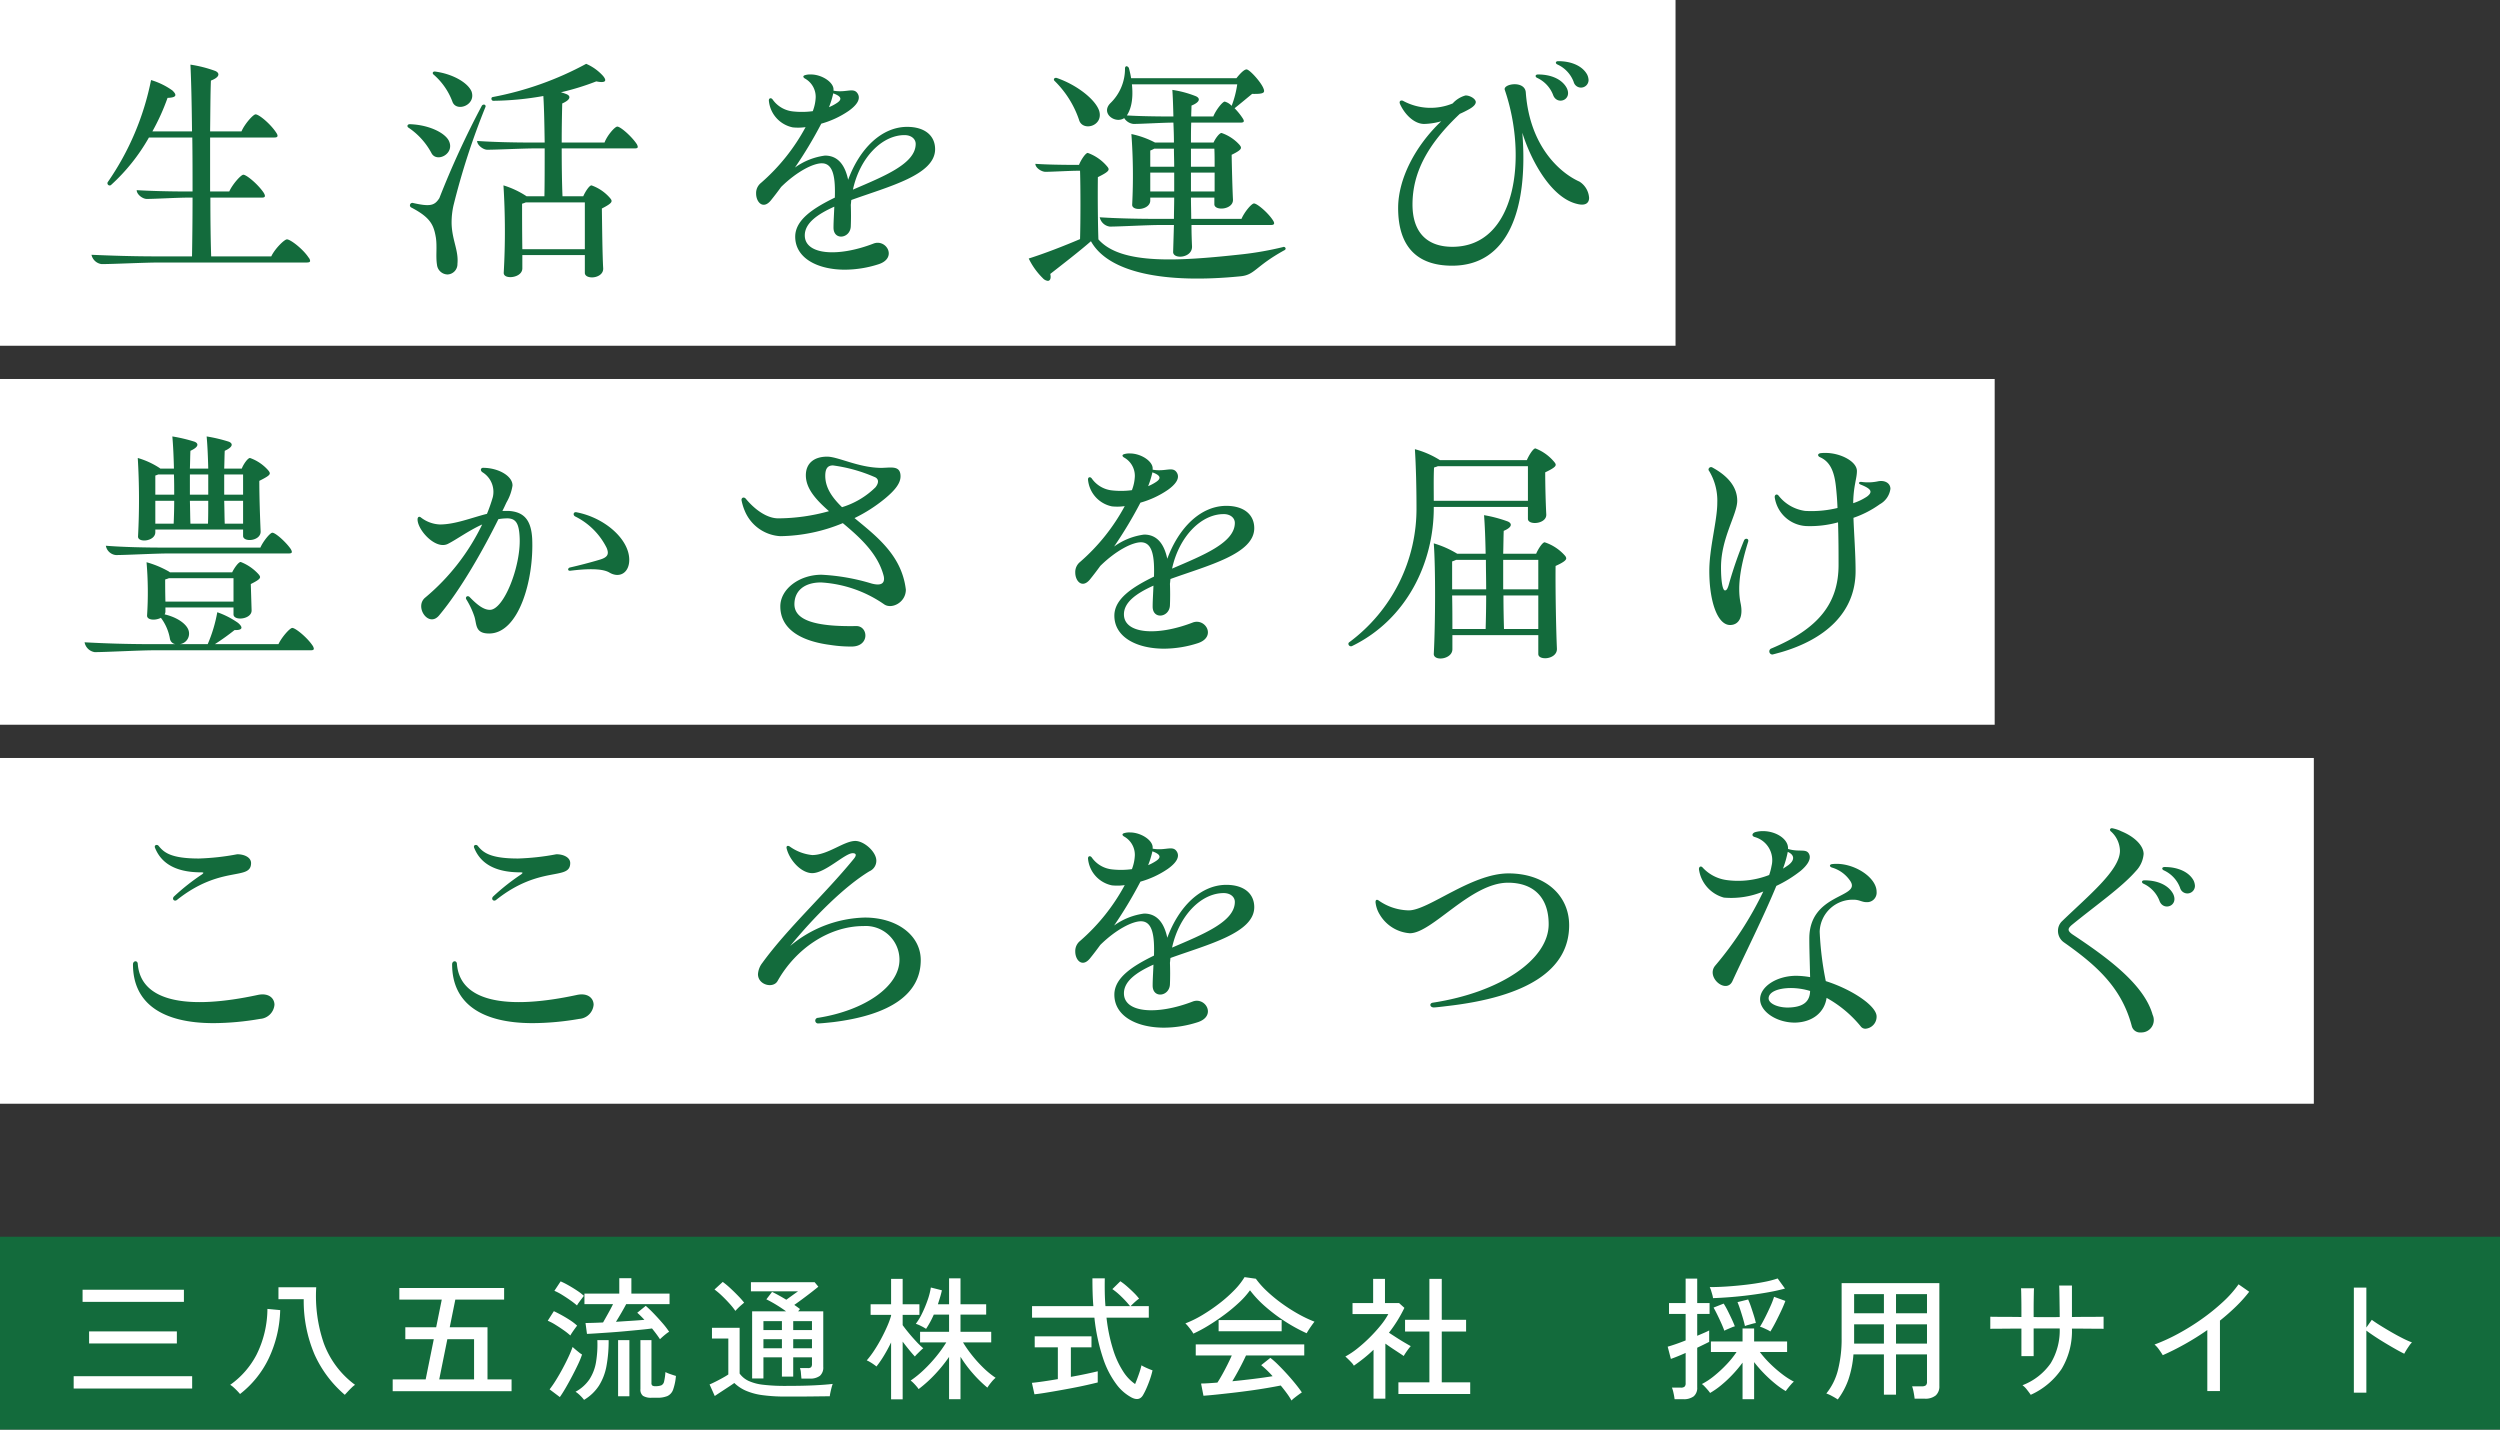
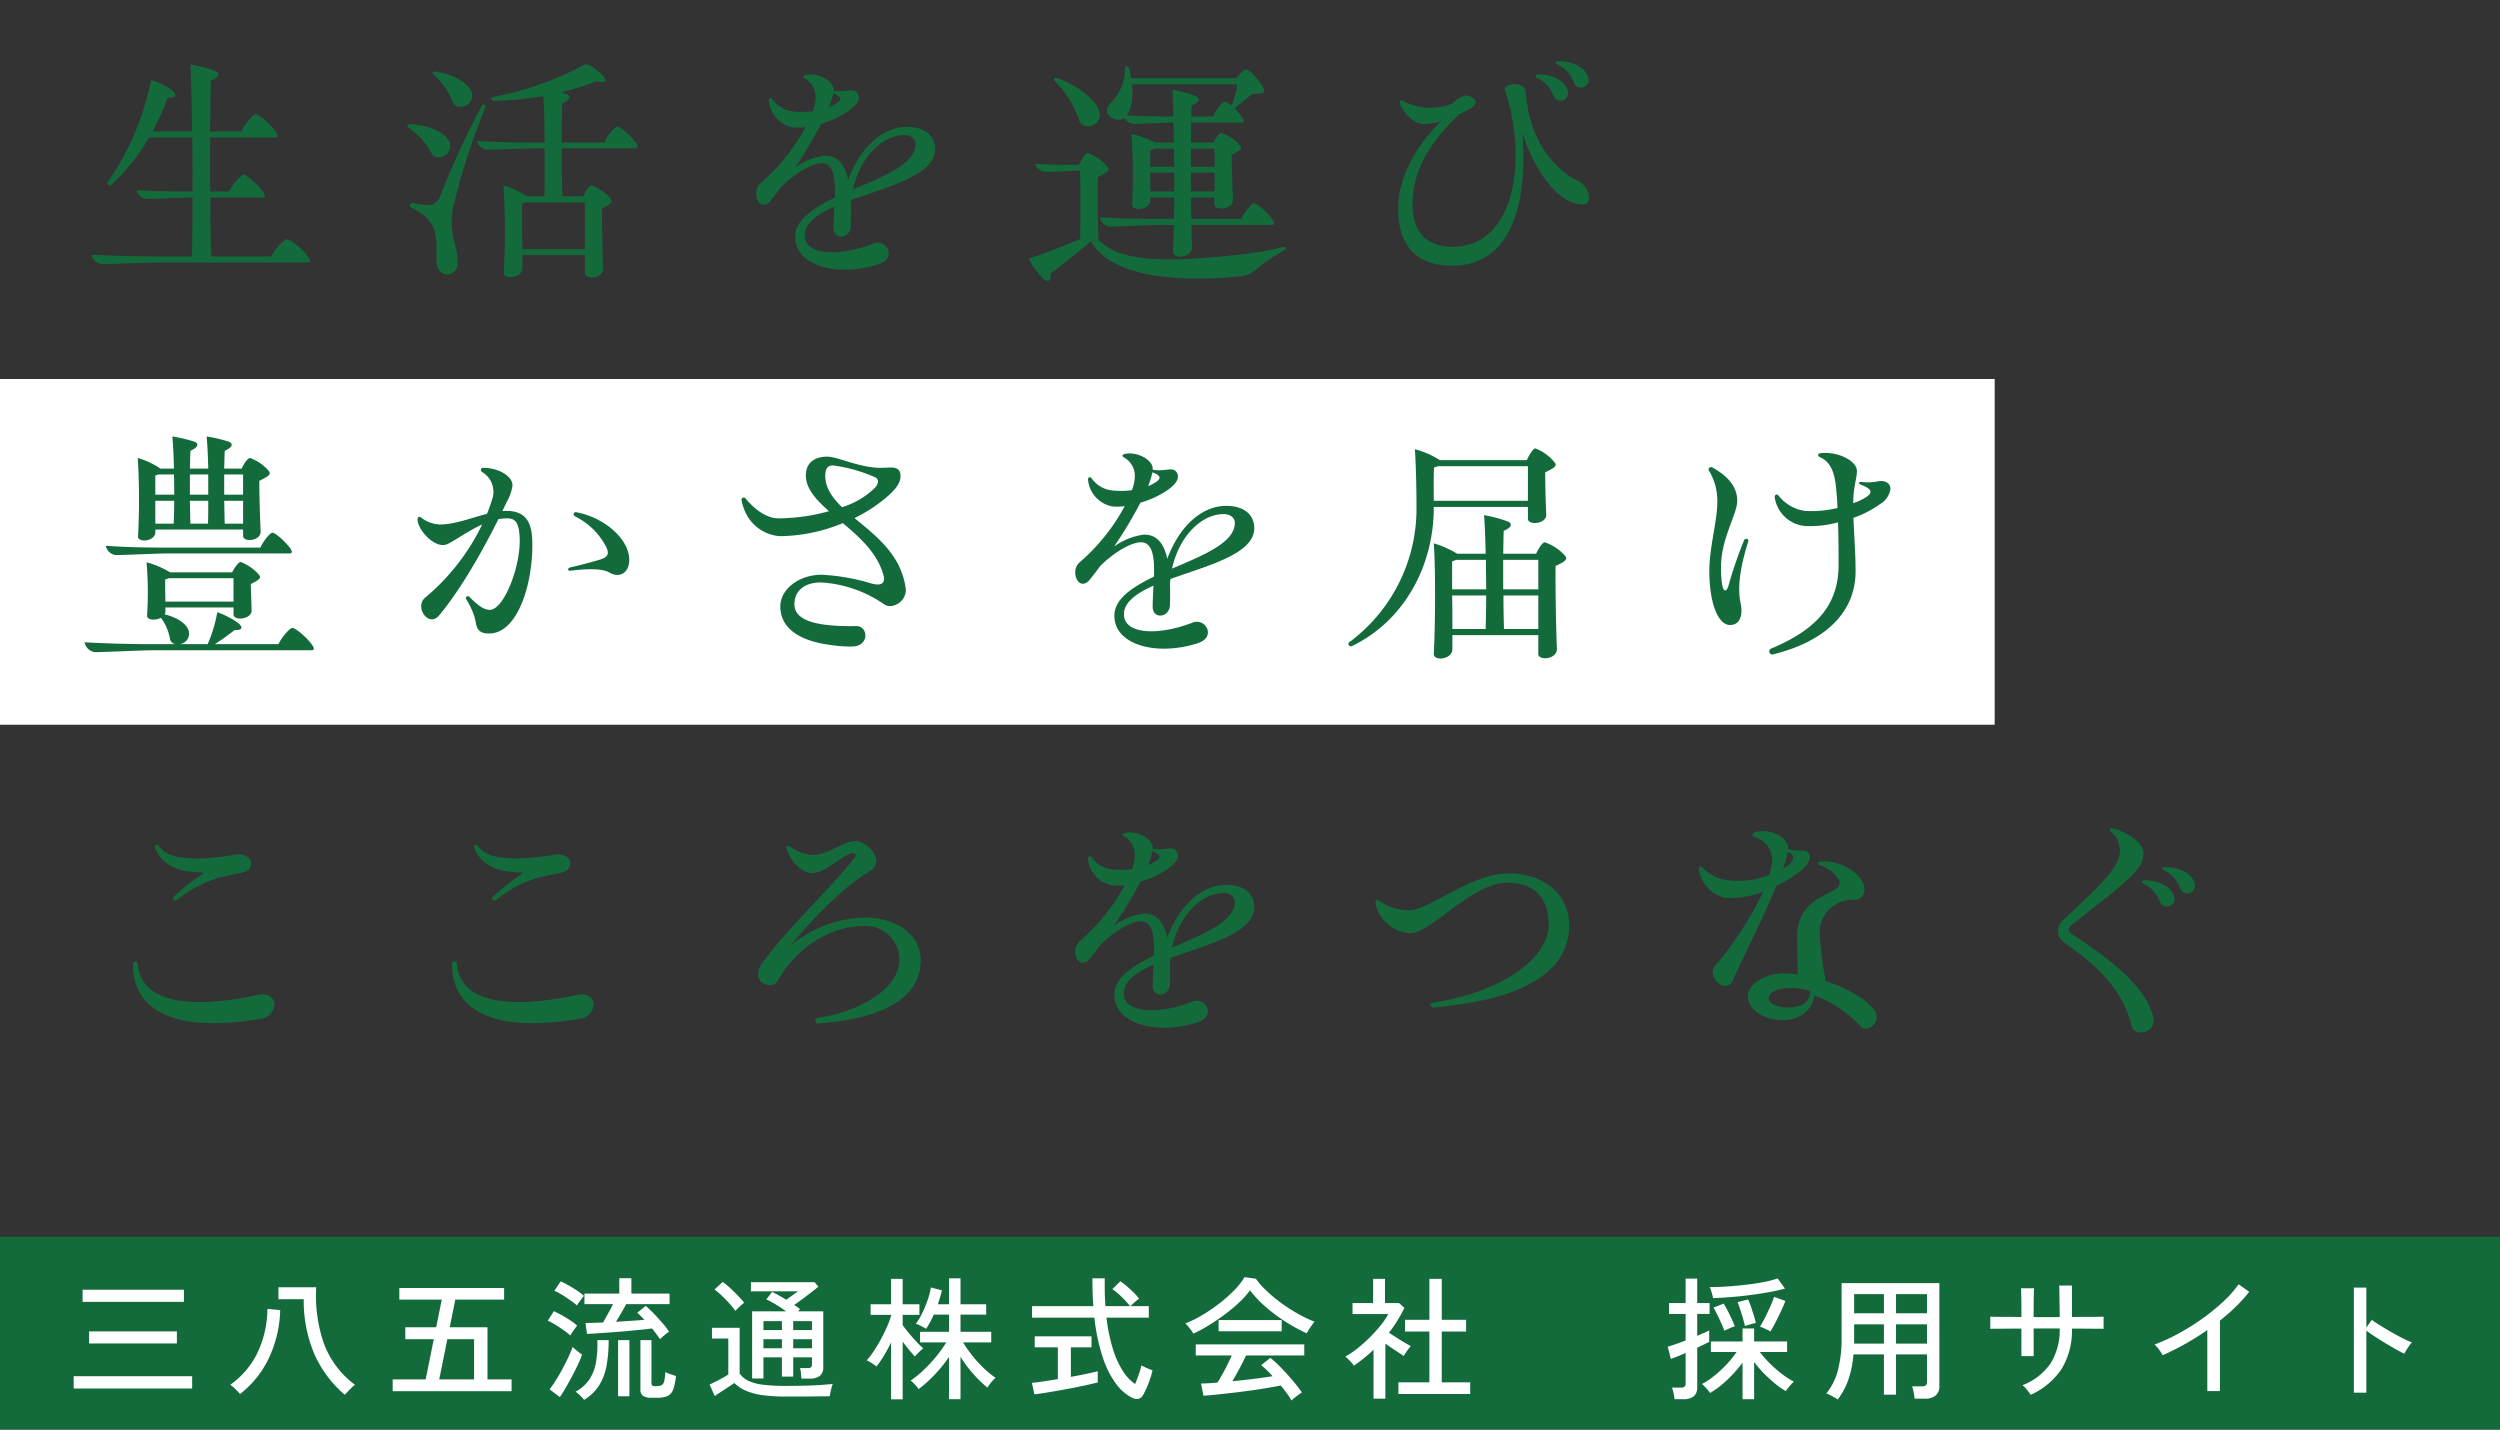
<svg xmlns="http://www.w3.org/2000/svg" width="376" height="215" viewBox="0 0 376 215">
  <rect x="0" y="0" width="376" height="215" fill="#333333" stroke="none" />
  <g transform="translate(-240 -385)">
    <rect width="300" height="52" transform="translate(240 442)" fill="#fff" />
    <path d="M10.76-17.32c-.04,1,2.6.76,2.6-.64v-.4h13.2v.96c0,1,2.68.8,2.64-.68-.08-1.72-.2-5.08-.2-7.6,1.76-.88,1.76-1.04,1.36-1.56a6.554,6.554,0,0,0-2.76-1.88c-.32,0-.96.88-1.24,1.6H23.72c.04-1,.04-1.92.08-2.68,1.24-.56,1.28-1.08.64-1.36a23.208,23.208,0,0,0-3.36-.8c.12,1.32.2,3.04.24,4.84H18.56c.04-1,.04-1.92.08-2.68,1.24-.56,1.28-1.08.64-1.36a23.208,23.208,0,0,0-3.36-.8c.12,1.32.2,3.04.24,4.84H14.12l-.16-.12a12.172,12.172,0,0,0-3.24-1.48A105.132,105.132,0,0,1,10.76-17.32Zm2.6-9.16c.16-.04.32-.12.44-.16h2.36c.04,1,.04,2.04.04,3.04H13.36Zm5.2,2.88v-3.04h2.76v3.04Zm5.16,0v-3.04h2.84v3.04Zm-7.52.92c0,1.28-.04,2.48-.08,3.44H13.36v-3.44Zm5.12,0c0,1.28,0,2.48-.04,3.44H18.64c-.04-.96-.04-2.16-.08-3.44Zm2.48,3.44c-.04-.96-.04-2.16-.08-3.44h2.84v3.44ZM7.44-14.52c1.56,0,5.96-.24,7.96-.24H33.44c.52,0,.56-.2.28-.68-.72-1.04-2.28-2.44-2.76-2.44-.32,0-1.36,1.24-1.8,2.24H15.12c-3.44,0-6.68-.08-9.2-.28A1.7,1.7,0,0,0,7.44-14.52ZM37-.92c-.8-1.2-2.56-2.64-3.04-2.64-.36,0-1.6,1.4-2.08,2.44H22.32a36.308,36.308,0,0,0,2.96-2.12c1.16.04,1.36-.36.52-1.08a12.629,12.629,0,0,0-3.12-1.6,21.691,21.691,0,0,1-1.44,4.8h-4.2A1.594,1.594,0,0,0,18.4-3.04c-.2-1-1.6-2.08-3.64-2.56a.853.853,0,0,0,.12-.48v-.56H25.12V-5.6c0,1.04,2.8.76,2.72-.64l-.12-3.92c1.6-.8,1.56-1,1.16-1.48a7.077,7.077,0,0,0-2.68-1.84c-.32,0-.96.88-1.28,1.56H15.56l-.16-.12a14.645,14.645,0,0,0-3.36-1.4,53.307,53.307,0,0,1,.08,8c-.04.72,1.24.8,2.08.36a7.254,7.254,0,0,1,1.36,3.16.977.977,0,0,0,.84.8H12.92C9-1.12,5.56-1.24,2.72-1.4A1.826,1.826,0,0,0,4.24.08C5.96.08,11-.2,13.36-.2h23.4c.32,0,.44-.08.44-.24A1.109,1.109,0,0,0,37-.92ZM14.88-7.52c-.04-1.28-.04-2.8-.04-3.32.2-.08.4-.12.56-.2h9.72v3.52ZM65.56-21.16c.24-.44.44-.92.64-1.32a7.13,7.13,0,0,0,.88-2.48c.04-1.44-2.12-2.68-4.44-2.68-.28,0-.48.32-.12.64a3.458,3.458,0,0,1,1.6,3.76,23.731,23.731,0,0,1-.88,2.52c-2.36.6-4.8,1.6-7.08,1.6a4.976,4.976,0,0,1-2.84-1.04c-.28-.24-.52-.08-.52.28,0,1.6,2.72,4.6,4.56,3.68,1.28-.64,3.12-2,5.16-2.92A32.881,32.881,0,0,1,54-8.16c-1.76,1.36.44,4.64,2.04,2.72,3.32-3.96,6.72-10.04,8.92-14.48a8.272,8.272,0,0,1,1.4-.12c1.28.04,1.72.84,1.8,3,.16,4.28-2.4,10.76-4.48,10.76-.96,0-1.92-.76-3.08-1.96-.32-.24-.64.04-.48.36a12.147,12.147,0,0,1,1.24,2.64c.36,1.16.08,2.52,2.2,2.52,4.48,0,6.76-8.08,6.48-14.28-.16-2.8-1.24-4.04-3.6-4.16Zm11.12.2c-.44-.08-.56.44-.16.64a10.484,10.484,0,0,1,4.72,4.72c.4.96.16,1.44-1.12,1.8-1.32.4-3.2.88-4.44,1.16-.32.12-.32.52.08.48,2.28-.28,4.68-.4,5.84.24,1.56.96,3.04.08,3.04-1.88C84.64-16.92,80.92-20.16,76.68-20.96ZM126.24-9.32a11.055,11.055,0,0,0-1.12-3.72c-1.52-3-4.24-5.08-6.6-7.04A23.012,23.012,0,0,0,123.08-23c1.6-1.32,2.36-2.36,2.36-3.36,0-1.84-1.72-1.2-3.24-1.28-3.28-.12-6.2-1.68-7.8-1.68-1.96,0-3.2,1-3.2,2.8,0,2,1.52,3.68,3.48,5.4a28.655,28.655,0,0,1-7.64,1.08c-1.52,0-3.32-1.08-4.88-2.96-.24-.28-.64-.2-.64.2a7.813,7.813,0,0,0,.48,1.6,6.173,6.173,0,0,0,5.36,3.84,25.305,25.305,0,0,0,9.4-1.96c2.64,2.2,5.32,4.64,6.16,8,.2,1.04-.36,1.48-1.84,1.08a31.277,31.277,0,0,0-7.52-1.32c-3.36,0-6.2,2.16-6.2,4.76,0,3.12,2.6,5.16,7.52,5.8a20.021,20.021,0,0,0,3.2.24c2.76,0,2.52-3.08.72-3.08-6.28.12-9.32-.92-9.32-3.28,0-2.04,1.52-3.28,4-3.28a18.524,18.524,0,0,1,9.48,3.28C124.08-6.32,126.24-7.36,126.24-9.32ZM114.12-26.44c0-1.08.36-1.56,1.16-1.56a23.4,23.4,0,0,1,6.2,1.72c.68.24.76.84.2,1.56a12.219,12.219,0,0,1-5.04,3C115.16-23.16,114.12-24.64,114.12-26.44Zm64.52,7.88c0-2.08-1.6-3.36-4.2-3.36-3.8,0-7.12,3.2-8.88,7.96-.44-2.08-1.44-3.64-3.48-3.64a9.9,9.9,0,0,0-4.52,1.8,63.922,63.922,0,0,0,3.96-6.6,13.925,13.925,0,0,0,4.12-1.92c1.24-.88,1.8-1.76,1.4-2.52-.6-1.12-1.68-.16-3.68-.52v-.2c0-1.08-1.76-2.24-3.4-2.24a2.591,2.591,0,0,0-.8.08c-.36.08-.48.28-.12.52a3.152,3.152,0,0,1,1.64,2.84,6.471,6.471,0,0,1-.44,2.08,12.243,12.243,0,0,1-2.96.04,4.265,4.265,0,0,1-3.08-1.8c-.24-.32-.6-.2-.56.2a4.516,4.516,0,0,0,3.6,4,7.891,7.891,0,0,0,1.92-.04,29.777,29.777,0,0,1-6.72,8.4,1.949,1.949,0,0,0-.72,1.6c0,1.28,1.04,2.44,2.2,1.04q.78-.96,1.56-2.04c2.4-2.36,4.84-3.56,6.12-3.56,1.84,0,2.04,2.44,1.96,5.16-3.28,1.6-5.96,3.36-5.96,5.88,0,3.2,3.32,4.96,7.48,4.96a16.719,16.719,0,0,0,5.12-.84c2.8-.96,1.08-3.84-.84-3.08-5.4,2.08-10.32,1.68-10.32-1.24,0-1.84,1.88-3.16,4.44-4.32-.04,1.12-.12,2.2-.12,3.16,0,2,2.56,1.64,2.6-.24.04-1.04.04-2.12,0-3.2.04-.24.04-.48.08-.72C171.68-12.96,178.64-14.68,178.64-18.56Zm-15.32-8.4c1.32.48,1.36.96.44,1.52a6.826,6.826,0,0,1-1.08.56A12.987,12.987,0,0,0,163.32-26.96Zm10.72,6.28c1.04,0,1.68.6,1.68,1.32,0,3-4.8,4.88-9.44,6.88C167.32-17.28,170.64-20.68,174.04-20.68Zm45.76.72c0,1,2.84.8,2.76-.68s-.16-4.24-.16-6.32c1.76-.84,1.76-1.08,1.36-1.56a6.891,6.891,0,0,0-2.84-2.04c-.32,0-.96,1-1.28,1.76H206.56a13.642,13.642,0,0,0-3.76-1.64c.16,2.48.24,5.88.24,8.64A24.982,24.982,0,0,1,192.92-1.4a.285.285,0,0,0-.12.24.385.385,0,0,0,.56.32c8.2-4,12.32-12.52,12.28-20.92H219.8Zm-14.16-2.72c0-1.48-.04-3.56.04-5,.2-.08.4-.12.56-.2H219.8v5.2Zm19.72,8.24a6.984,6.984,0,0,0-3.04-2c-.32,0-.96.96-1.28,1.72h-4.96c.04-1.28.04-2.48.08-3.44,1.24-.52,1.32-1.08.64-1.4a20.094,20.094,0,0,0-3.6-.96c.12,1.48.2,3.56.24,5.8h-4.28a14.755,14.755,0,0,0-3.52-1.56c.28,3.76.24,12.16,0,16.64,0,.44.44.68,1,.68.8,0,1.8-.48,1.8-1.4V-2.48h12.92V.36c0,.44.48.64,1.04.64.8,0,1.8-.48,1.76-1.44-.12-2.72-.24-8.56-.2-12.44,1.24-.56,1.6-.88,1.6-1.16A.746.746,0,0,0,225.36-14.44Zm-16.96.88a4.656,4.656,0,0,0,.6-.24h4.48c0,1.48.04,2.96.04,4.44H208.4Zm7.68,4.2V-13.8h5.28v4.44Zm-2.56.92c0,1.88-.04,3.64-.08,5.04h-5c0-1.56,0-3.36-.04-5.04ZM216.2-3.4c-.04-1.36-.08-3.16-.08-5.04h5.24V-3.4Zm56.2-22.2a7.151,7.151,0,0,1-2.44.08c-.4-.04-.52.24-.12.4,1,.4,1.48.72,1.48,1.08,0,.24-.2.48-.52.72a8.408,8.408,0,0,1-2.08,1c.04-2.64.56-3.68.56-4.84,0-1.44-2.48-2.72-4.72-2.72a4.841,4.841,0,0,0-.76.04c-.48.08-.44.44-.08.6,1.56.68,2.16,2.2,2.4,4.4q.18,1.62.24,3.24a16.582,16.582,0,0,1-4.88.44,6.116,6.116,0,0,1-4-2.32c-.24-.28-.6-.12-.56.28a5.051,5.051,0,0,0,4.72,4.32,15.847,15.847,0,0,0,4.8-.56c.08,2.48.08,4.72.08,6.4,0,5.8-3.04,9.6-10.08,12.56a.47.47,0,0,0,.12.92c.08,0,.92-.24,1.36-.36,6.4-1.88,11.16-5.8,11.16-12.2,0-2.6-.24-5.64-.32-8a15.243,15.243,0,0,0,3.96-2.04,3.118,3.118,0,0,0,1.6-2.32C274.32-25.32,273.48-25.84,272.4-25.6Zm-20.08,8.84a60.9,60.9,0,0,0-2.24,6.44c-.2.76-.36,1.12-.64,1.12-.36,0-.6-1.36-.6-3.48,0-4.4,2.44-7.96,2.44-10,0-1.96-1.24-3.64-3.72-5a.384.384,0,0,0-.6.28.432.432,0,0,0,.12.28,8.626,8.626,0,0,1,1.2,4.72c0,2.72-1.2,6.76-1.2,10.28,0,4.6,1.24,8.12,3.12,8.12,1.32,0,2-1.2,1.6-3.2-.6-2.8.12-6.08,1.12-9.32C253.08-17,252.52-17.12,252.32-16.76Z" transform="translate(250 483)" fill="#136b3c" />
-     <rect width="252" height="52" transform="translate(240 385)" fill="#fff" />
    <path d="M36.4-2.28C35.56-3.56,33.68-5,33.16-5c-.4,0-1.84,1.44-2.36,2.56H21.76c-.08-2.32-.12-5.48-.12-8.84H29.4c.52,0,.56-.24.24-.76-.84-1.24-2.56-2.68-3.04-2.68-.36,0-1.64,1.44-2.12,2.52H21.6v-8.12h9.68c.52,0,.6-.24.24-.76-.84-1.28-2.56-2.72-3.08-2.72-.36,0-1.64,1.44-2.12,2.56H21.6c.04-2.92.04-5.6.12-7.64,1.36-.52,1.36-1.12.68-1.44a18.967,18.967,0,0,0-3.76-.96c.12,2.4.2,6.04.24,10.04H12.92a32.781,32.781,0,0,0,2.28-5.04c1.32-.04,1.48-.4.72-1.12a10.847,10.847,0,0,0-3.2-1.56A40.971,40.971,0,0,1,6.2-13.6a.336.336,0,0,0,.48.44,28.727,28.727,0,0,0,5.72-7.16h6.52c.04,2.64.04,5.44.04,8.12h-.72c-2.8,0-5.68-.08-7.68-.2,0,.64.88,1.32,1.52,1.32,1.2,0,4.64-.2,6.2-.2h.68c0,3.32-.04,6.44-.08,8.84h-5.2c-3.8,0-7.16-.12-9.92-.24a1.787,1.787,0,0,0,1.52,1.4c1.72,0,6.56-.24,8.76-.24H36.16q.48,0,.48-.24A.86.86,0,0,0,36.4-2.28ZM85.72-19.4c-.76-1.12-2.4-2.56-2.88-2.56-.36,0-1.52,1.32-1.92,2.4H74.48c0-2.2.04-4.36.08-5.88,1.28-.56,1.32-1.12.64-1.4a6.83,6.83,0,0,0-.84-.28,38.469,38.469,0,0,0,5.32-1.64c1.36.28,1.68-.04,1-.84a7.289,7.289,0,0,0-2.52-1.8,48.155,48.155,0,0,1-14.08,5c-.28.08-.2.56.12.56a45.06,45.06,0,0,0,7.52-.72c.12,1.92.16,4.44.2,7H70.28c-3.16,0-6.2-.08-8.52-.24,0,.64.92,1.32,1.52,1.32,1.44,0,5.4-.2,7.2-.2h1.44c0,2.72,0,5.36-.04,7.2H69.2a13.451,13.451,0,0,0-3.48-1.64A110.763,110.763,0,0,1,65.76.04c0,.44.44.64,1,.64.8,0,1.8-.44,1.8-1.32v-2h9.4V.04c0,.44.48.68,1.08.68.76,0,1.72-.44,1.68-1.36-.12-2.04-.16-6.2-.2-9,1.64-.84,1.64-1.08,1.24-1.56a6.565,6.565,0,0,0-2.8-1.92c-.32,0-.92.92-1.24,1.64H74.6c-.08-1.84-.12-4.52-.12-7.2h11c.32,0,.44-.08.44-.24A1.109,1.109,0,0,0,85.72-19.4ZM55.24-29.76a10,10,0,0,1,2.8,4.04c.56,1.64,3.6.56,2.88-1.52-.56-1.32-2.8-2.64-5.48-3C55.08-30.28,54.96-29.96,55.24-29.76ZM58.2-10.08A108.881,108.881,0,0,1,63-24.88c.16-.32-.24-.56-.52-.24a132.4,132.4,0,0,0-6.4,13.92c-.72,1.12-1.36,1.32-4,.72a.366.366,0,0,0-.24.68c2.92,1.52,3.4,2.64,3.72,4.56.2,1.4-.04,2.76.16,4.04A1.632,1.632,0,0,0,57.32.28a1.557,1.557,0,0,0,1.48-1.6c.2-2.04-.84-3.6-.88-6.16A11.748,11.748,0,0,1,58.2-10.08ZM54.88-18c.76,1.56,3.64.12,2.6-1.88-.68-1.24-3.12-2.36-5.84-2.44-.24,0-.36.12-.36.28a.289.289,0,0,0,.16.24A10.674,10.674,0,0,1,54.88-18ZM68.56-3.52c-.04-2.56-.04-5.76-.04-6.84a4.346,4.346,0,0,0,.56-.2h8.88v7.04Zm62.08-15.04c0-2.08-1.6-3.36-4.2-3.36-3.8,0-7.12,3.2-8.88,7.96-.44-2.08-1.44-3.64-3.48-3.64a9.9,9.9,0,0,0-4.52,1.8,63.922,63.922,0,0,0,3.96-6.6,13.924,13.924,0,0,0,4.12-1.92c1.24-.88,1.8-1.76,1.4-2.52-.6-1.12-1.68-.16-3.68-.52v-.2c0-1.08-1.76-2.24-3.4-2.24a2.591,2.591,0,0,0-.8.08c-.36.08-.48.28-.12.52a3.152,3.152,0,0,1,1.64,2.84,6.471,6.471,0,0,1-.44,2.08,12.243,12.243,0,0,1-2.96.04,4.265,4.265,0,0,1-3.08-1.8c-.24-.32-.6-.2-.56.2a4.516,4.516,0,0,0,3.6,4,7.891,7.891,0,0,0,1.92-.04,29.777,29.777,0,0,1-6.72,8.4,1.949,1.949,0,0,0-.72,1.6c0,1.28,1.04,2.44,2.2,1.04q.78-.96,1.56-2.04c2.4-2.36,4.84-3.56,6.12-3.56,1.84,0,2.04,2.44,1.96,5.16-3.28,1.6-5.96,3.36-5.96,5.88,0,3.2,3.32,4.96,7.48,4.96a16.719,16.719,0,0,0,5.12-.84c2.8-.96,1.08-3.84-.84-3.08-5.4,2.08-10.32,1.68-10.32-1.24,0-1.84,1.88-3.16,4.44-4.32-.04,1.12-.12,2.2-.12,3.16,0,2,2.56,1.64,2.6-.24.04-1.04.04-2.12,0-3.2.04-.24.04-.48.08-.72C123.68-12.96,130.64-14.68,130.64-18.56Zm-15.32-8.4c1.32.48,1.36.96.44,1.52a6.827,6.827,0,0,1-1.08.56A12.987,12.987,0,0,0,115.32-26.96Zm10.72,6.28c1.04,0,1.68.6,1.68,1.32,0,3-4.8,4.88-9.44,6.88C119.32-17.28,122.64-20.68,126.04-20.68Zm33.04-2.56a1.871,1.871,0,0,0,1.4.88c1.2,0,4.48-.2,6-.2.04.96.08,1.96.08,3h-2.84a13.594,13.594,0,0,0-3.56-1.28,84.771,84.771,0,0,1,.12,10.6c-.08,1.08,2.76.84,2.72-.64v-.4h3.6c0,1.08-.04,2.16-.04,3.2h-2.28c-3.32,0-6.44-.08-8.88-.24a1.787,1.787,0,0,0,1.52,1.4c1.48,0,5.68-.24,7.6-.24h2.04l-.12,4.04c-.04,1.16,2.92.96,2.84-.84-.04-.88-.08-1.96-.08-3.2h11.96c.52,0,.6-.24.28-.72-.72-1.12-2.36-2.52-2.84-2.52-.36,0-1.44,1.28-1.88,2.32h-7.56c0-1-.04-2.08-.04-3.2h3.52v1c0,1.04,2.84.84,2.8-.68-.08-1.52-.16-4.52-.2-6.76,1.64-.8,1.56-1.04,1.16-1.52A6.424,6.424,0,0,0,173.72-21c-.32,0-.92.8-1.2,1.44h-3.4c0-1.04,0-2.04.04-3h7.44c.52,0,.6-.2.28-.68a9.286,9.286,0,0,0-1.2-1.48c.76-.6,1.76-1.44,2.64-2.16,1.88.04,1.96-.2,1.68-.88-.4-.96-2.08-2.8-2.52-2.8-.4,0-1.08.76-1.52,1.32H160.12c-.08-.52-.2-1-.32-1.48a.463.463,0,0,0-.36-.32c-.12,0-.24.12-.24.32a7.194,7.194,0,0,1-2.16,5.2C155.44-23.96,157.76-22.32,159.08-23.24ZM148.64-28.8a14.9,14.9,0,0,1,3.64,5.8c.48,1.84,3.72,1,3.04-1.32-.56-1.72-3.36-3.92-6.4-4.96C148.56-29.36,148.36-29.04,148.64-28.8Zm27.44.48a14.843,14.843,0,0,1-.84,3.24,2.209,2.209,0,0,0-1.04-.64c-.32,0-1.32,1.24-1.72,2.24h-3.32c0-.6.04-1.12.04-1.64,1.28-.52,1.36-1.08.68-1.4a15.8,15.8,0,0,0-3.56-.96c.08,1.08.12,2.48.16,4-2.48,0-5.08-.04-7-.16.44-.68,1.04-2,.76-4.68ZM163-18.36a4.3,4.3,0,0,0,.6-.28h2.96c0,.88.04,1.8.04,2.72H163Zm9.64-.28c.04.76.04,1.72.04,2.72h-3.56v-2.72Zm10.32,14.8a48.609,48.609,0,0,1-6.08,1.08C167.36-1.72,158.6-1.12,155.2-5c-.08-2.2-.12-6.4-.08-9.36,1.8-.88,1.8-1.12,1.4-1.6A6.786,6.786,0,0,0,153.6-18c-.32,0-1,1-1.32,1.8h-.12c-2.28,0-4.76-.04-6.44-.16,0,.6.92,1.2,1.52,1.2,1,0,3.68-.16,4.88-.16h.32c.08,2.52.08,7.52,0,10.28C150-4,147.12-2.88,144.72-2.12A10.6,10.6,0,0,0,146.84.84a1.174,1.174,0,0,0,.76.4c.32,0,.52-.36.36-1.04,1.68-1.32,4.24-3.28,6.12-4.92C156.72.04,165.2,1.68,176.52.56c2.24-.2,2.16-1.44,6.64-3.92a.3.3,0,0,0,.2-.24A.28.28,0,0,0,182.96-3.84ZM166.6-15.04v2.84H163v-2.84Zm6.08,0v2.84h-3.56v-2.84Zm51.6-16.24a4.67,4.67,0,0,1,2.4,2.6,1.138,1.138,0,0,0,2.24-.28,2.136,2.136,0,0,0-.2-.8c-.68-1.28-2.32-2.04-4.36-2.04C223.92-31.8,223.88-31.44,224.28-31.28Zm-3.08,2a4.67,4.67,0,0,1,2.4,2.6c.6,1.56,2.92.72,2.04-1.08-.68-1.28-2.28-2.04-4.32-2.04C220.88-29.8,220.84-29.44,221.2-29.28Zm6.36,15.6c-2.88-1.28-7.48-5.24-8.08-13.4-.12-1.88-3.48-1.32-3.16-.4,3.44,10.04,1.76,23.6-7.88,23.6-3.88,0-6-2.24-6-6.36,0-4.8,2.28-9.08,7.12-13.64A16.091,16.091,0,0,0,211-24.6c.56-.32.96-.68.96-1.08-.08-.56-1.04-1-1.56-.96a4.063,4.063,0,0,0-1.92,1.2,8.687,8.687,0,0,1-7.4-.36c-.32-.2-.72-.04-.52.44.76,1.68,2.24,3.04,3.68,3a10.245,10.245,0,0,0,2.52-.4c-3.96,3.76-6.48,8.72-6.48,13.04,0,5.72,2.76,8.68,8.12,8.68,8.36,0,11.48-8.32,10.56-20,1.2,3.92,4.24,9.8,8.28,10.72,1.28.32,1.76-.2,1.76-.92A3.125,3.125,0,0,0,227.56-13.68Z" transform="translate(250 426)" fill="#136b3c" />
-     <rect width="348" height="52" transform="translate(240 499)" fill="#fff" />
-     <path d="M16.6-19.64c6.68-5.32,11.16-2.84,11.16-5.56,0-.84-1-1.32-2.08-1.32a36.783,36.783,0,0,1-5.76.64c-4.24,0-5.28-.92-6.08-1.92a.363.363,0,0,0-.28-.12c-.2,0-.36.16-.24.44.8,2,2.68,3.68,6.92,3.68.44,0,.44.08.12.32a32.757,32.757,0,0,0-4.2,3.32C15.8-19.76,16.24-19.36,16.6-19.64ZM29.12-1.76a2.326,2.326,0,0,0,2.16-2.12c0-.96-.84-1.84-2.52-1.48C18.2-3.08,11.16-4.32,10.72-10.04c-.04-.56-.72-.48-.72.08,0,5.8,4.32,8.84,12.12,8.84A41.7,41.7,0,0,0,29.12-1.76ZM64.6-19.64c6.68-5.32,11.16-2.84,11.16-5.56,0-.84-1-1.32-2.08-1.32a36.783,36.783,0,0,1-5.76.64c-4.24,0-5.28-.92-6.08-1.92a.363.363,0,0,0-.28-.12c-.2,0-.36.16-.24.44.8,2,2.68,3.68,6.92,3.68.44,0,.44.08.12.32a32.756,32.756,0,0,0-4.2,3.32C63.8-19.76,64.24-19.36,64.6-19.64ZM77.12-1.76a2.326,2.326,0,0,0,2.16-2.12c0-.96-.84-1.84-2.52-1.48C66.2-3.08,59.16-4.32,58.72-10.04c-.04-.56-.72-.48-.72.08,0,5.8,4.32,8.84,12.12,8.84A41.7,41.7,0,0,0,77.12-1.76ZM120.08-17a18.094,18.094,0,0,0-11.24,4.28c3.6-4.4,8.16-8.96,11.92-11.24a1.715,1.715,0,0,0,1.04-1.6c0-1.32-1.84-2.96-3.16-2.96-1.72,0-4.12,2.12-6.48,2.12a6.959,6.959,0,0,1-3.32-1.24c-.36-.28-.64-.12-.52.28.44,1.76,2.2,3.68,3.84,3.68,1.96,0,4.92-3,6.08-3,.52,0,.68.28.08.96-4.28,5.24-9.88,10.32-13.68,15.56A3.06,3.06,0,0,0,104-8.48c0,1.64,2.32,2.2,2.96,1,2.76-4.88,7.76-8.24,12.92-8.24a5.07,5.07,0,0,1,5.4,5.08c0,3.96-5.16,7.6-12.24,8.72a.424.424,0,1,0,.08.84c.36,0,1.52-.12,2.24-.2,8.6-1.08,13.12-4.24,13.12-9.32C128.48-14.32,124.92-17,120.08-17Zm58.56-1.56c0-2.08-1.6-3.36-4.2-3.36-3.8,0-7.12,3.2-8.88,7.96-.44-2.08-1.44-3.64-3.48-3.64a9.9,9.9,0,0,0-4.52,1.8,63.922,63.922,0,0,0,3.96-6.6,13.925,13.925,0,0,0,4.12-1.92c1.24-.88,1.8-1.76,1.4-2.52-.6-1.12-1.68-.16-3.68-.52v-.2c0-1.08-1.76-2.24-3.4-2.24a2.591,2.591,0,0,0-.8.08c-.36.08-.48.28-.12.52a3.152,3.152,0,0,1,1.64,2.84,6.471,6.471,0,0,1-.44,2.08,12.243,12.243,0,0,1-2.96.04,4.265,4.265,0,0,1-3.08-1.8c-.24-.32-.6-.2-.56.2a4.516,4.516,0,0,0,3.6,4,7.891,7.891,0,0,0,1.92-.04,29.777,29.777,0,0,1-6.72,8.4,1.949,1.949,0,0,0-.72,1.6c0,1.28,1.04,2.44,2.2,1.04q.78-.96,1.56-2.04c2.4-2.36,4.84-3.56,6.12-3.56,1.84,0,2.04,2.44,1.96,5.16-3.28,1.6-5.96,3.36-5.96,5.88,0,3.2,3.32,4.96,7.48,4.96a16.719,16.719,0,0,0,5.12-.84c2.8-.96,1.08-3.84-.84-3.08-5.4,2.08-10.32,1.68-10.32-1.24,0-1.84,1.88-3.16,4.44-4.32-.04,1.12-.12,2.2-.12,3.16,0,2,2.56,1.64,2.6-.24.04-1.04.04-2.12,0-3.2.04-.24.04-.48.08-.72C171.68-12.96,178.64-14.68,178.64-18.56Zm-15.32-8.4c1.32.48,1.36.96.44,1.52a6.826,6.826,0,0,1-1.08.56A12.987,12.987,0,0,0,163.32-26.96Zm10.72,6.28c1.04,0,1.68.6,1.68,1.32,0,3-4.8,4.88-9.44,6.88C167.32-17.28,170.64-20.68,174.04-20.68Zm31.6,17.2c.28,0,1.28-.12,1.92-.2C219.6-5.04,226-9.08,226-15.84c0-4.6-3.72-7.8-9.12-7.8-5.6,0-12.04,5.56-15,5.56a8.111,8.111,0,0,1-4.52-1.48c-.28-.2-.48-.12-.48.24a4.343,4.343,0,0,0,.64,1.88,5.739,5.739,0,0,0,4.52,2.8c3.36,0,9.16-7.6,14.76-7.6,3.88,0,6.12,2.24,6.12,6.24,0,5.32-7.28,10.24-17.4,11.8C204.92-4.12,205.04-3.48,205.64-3.48Zm55.2-20.56c.8-.68,1.52-1.56,1.32-2.32-.36-1.16-1.44-.4-3.24-.96v-.12c0-1.4-1.84-2.56-3.76-2.56a4.129,4.129,0,0,0-1.2.16c-.44.16-.56.56-.08.72a3.615,3.615,0,0,1,2.56,4.36,8.546,8.546,0,0,1-.36,1.36,12.837,12.837,0,0,1-6.4.76,5.965,5.965,0,0,1-3.6-1.88c-.24-.28-.56-.16-.56.24A5.15,5.15,0,0,0,249.28-20a12.575,12.575,0,0,0,5.92-.92,51.463,51.463,0,0,1-7.24,11.16c-1.44,1.76,1.68,4.32,2.6,2.32,1.64-3.6,4.68-9.64,6.6-14.32A18.964,18.964,0,0,0,260.84-24.04Zm-1.96-2.84c1.08.48,1.04,1.28.08,2-.24.16-.52.36-.8.52A15.873,15.873,0,0,0,258.88-26.88Zm9.96,7.2c.8,0,1.2.36,1.84.36a1.427,1.427,0,0,0,1.56-1.56c0-2.24-3.64-4.52-6.68-4.16-.4.04-.48.36-.04.52a4.985,4.985,0,0,1,2.8,2.08c1.56,2.52-6.2,1.76-6.2,8.6,0,1.84.08,3.68.12,5.8a13.027,13.027,0,0,0-2.08-.2c-2.96,0-5.44,1.64-5.44,3.52s2.52,3.56,5.32,3.52c2.56-.08,4.36-1.52,4.68-3.72A17.606,17.606,0,0,1,269.88-.6a.854.854,0,0,0,.68.32,1.808,1.808,0,0,0,1.68-1.84c0-1.6-3.72-4.08-7.64-5.32a47.2,47.2,0,0,1-.92-7.44A4.958,4.958,0,0,1,268.84-19.68Zm-9.56,16.2c-1.76.12-3.28-.56-3.28-1.36,0-.96,1.4-1.56,3.4-1.56a10.221,10.221,0,0,1,2.84.44C262.2-4.4,261.28-3.6,259.28-3.48ZM310.64-.6A1.286,1.286,0,0,0,312,.28a1.861,1.861,0,0,0,1.76-2.64c-1.28-4.6-6.84-8.64-12.08-12.12-.72-.52-.76-.84-.04-1.44,3.68-3,7.48-5.64,9.6-8.08a4.168,4.168,0,0,0,1.16-2.56c0-1.24-1.36-2.6-3.32-3.4a5.507,5.507,0,0,0-1.44-.48c-.28,0-.44.28-.12.52a4.032,4.032,0,0,1,1.32,2.88c0,2.92-4.76,6.76-8.76,10.64a2,2,0,0,0-.56,1.4,2.1,2.1,0,0,0,.88,1.72C305.28-9.84,309.12-6.48,310.64-.6Zm9.28-21.96c-.68-1.28-2.32-2.04-4.36-2.04-.44,0-.48.36-.08.52a4.67,4.67,0,0,1,2.4,2.6,1.138,1.138,0,0,0,2.24-.28A2.136,2.136,0,0,0,319.92-22.56Zm-3.08,2c-.68-1.28-2.28-2.04-4.32-2.04-.44,0-.48.36-.12.52a4.67,4.67,0,0,1,2.4,2.6C315.4-17.92,317.72-18.76,316.84-20.56Z" transform="translate(250 540)" fill="#136b3c" />
+     <path d="M16.6-19.64c6.68-5.32,11.16-2.84,11.16-5.56,0-.84-1-1.32-2.08-1.32a36.783,36.783,0,0,1-5.76.64c-4.24,0-5.28-.92-6.08-1.92a.363.363,0,0,0-.28-.12c-.2,0-.36.16-.24.44.8,2,2.68,3.68,6.92,3.68.44,0,.44.08.12.32a32.757,32.757,0,0,0-4.2,3.32C15.8-19.76,16.24-19.36,16.6-19.64ZM29.12-1.76a2.326,2.326,0,0,0,2.16-2.12c0-.96-.84-1.84-2.52-1.48C18.2-3.08,11.16-4.32,10.72-10.04c-.04-.56-.72-.48-.72.08,0,5.8,4.32,8.84,12.12,8.84A41.7,41.7,0,0,0,29.12-1.76ZM64.6-19.64c6.68-5.32,11.16-2.84,11.16-5.56,0-.84-1-1.32-2.08-1.32a36.783,36.783,0,0,1-5.76.64c-4.24,0-5.28-.92-6.08-1.92a.363.363,0,0,0-.28-.12c-.2,0-.36.16-.24.44.8,2,2.68,3.68,6.92,3.68.44,0,.44.08.12.32a32.756,32.756,0,0,0-4.2,3.32C63.8-19.76,64.24-19.36,64.6-19.64ZM77.12-1.76a2.326,2.326,0,0,0,2.16-2.12c0-.96-.84-1.84-2.52-1.48C66.2-3.08,59.16-4.32,58.72-10.04c-.04-.56-.72-.48-.72.08,0,5.8,4.32,8.84,12.12,8.84A41.7,41.7,0,0,0,77.12-1.76ZM120.08-17a18.094,18.094,0,0,0-11.24,4.28c3.6-4.4,8.16-8.96,11.92-11.24a1.715,1.715,0,0,0,1.04-1.6c0-1.32-1.84-2.96-3.16-2.96-1.72,0-4.12,2.12-6.48,2.12a6.959,6.959,0,0,1-3.32-1.24c-.36-.28-.64-.12-.52.28.44,1.76,2.2,3.68,3.84,3.68,1.96,0,4.92-3,6.08-3,.52,0,.68.28.08.96-4.28,5.24-9.88,10.32-13.68,15.56A3.06,3.06,0,0,0,104-8.48c0,1.64,2.32,2.2,2.96,1,2.76-4.88,7.76-8.24,12.92-8.24a5.07,5.07,0,0,1,5.4,5.08c0,3.96-5.16,7.6-12.24,8.72a.424.424,0,1,0,.08.84c.36,0,1.52-.12,2.24-.2,8.6-1.08,13.12-4.24,13.12-9.32C128.48-14.32,124.92-17,120.08-17Zm58.56-1.56c0-2.08-1.6-3.36-4.2-3.36-3.8,0-7.12,3.2-8.88,7.96-.44-2.08-1.44-3.64-3.48-3.64a9.9,9.9,0,0,0-4.52,1.8,63.922,63.922,0,0,0,3.96-6.6,13.925,13.925,0,0,0,4.12-1.92c1.24-.88,1.8-1.76,1.4-2.52-.6-1.12-1.68-.16-3.68-.52v-.2c0-1.08-1.76-2.24-3.4-2.24a2.591,2.591,0,0,0-.8.08c-.36.08-.48.28-.12.52a3.152,3.152,0,0,1,1.64,2.84,6.471,6.471,0,0,1-.44,2.08,12.243,12.243,0,0,1-2.96.04,4.265,4.265,0,0,1-3.08-1.8c-.24-.32-.6-.2-.56.2a4.516,4.516,0,0,0,3.6,4,7.891,7.891,0,0,0,1.92-.04,29.777,29.777,0,0,1-6.72,8.4,1.949,1.949,0,0,0-.72,1.6c0,1.28,1.04,2.44,2.2,1.04q.78-.96,1.56-2.04c2.4-2.36,4.84-3.56,6.12-3.56,1.84,0,2.04,2.44,1.96,5.16-3.28,1.6-5.96,3.36-5.96,5.88,0,3.2,3.32,4.96,7.48,4.96a16.719,16.719,0,0,0,5.12-.84c2.8-.96,1.08-3.84-.84-3.08-5.4,2.08-10.32,1.68-10.32-1.24,0-1.84,1.88-3.16,4.44-4.32-.04,1.12-.12,2.2-.12,3.16,0,2,2.56,1.64,2.6-.24.04-1.04.04-2.12,0-3.2.04-.24.04-.48.08-.72C171.68-12.96,178.64-14.68,178.64-18.56Zm-15.32-8.4c1.32.48,1.36.96.44,1.52a6.826,6.826,0,0,1-1.08.56A12.987,12.987,0,0,0,163.32-26.96Zm10.72,6.28c1.04,0,1.68.6,1.68,1.32,0,3-4.8,4.88-9.44,6.88C167.32-17.28,170.64-20.68,174.04-20.68Zm31.6,17.2c.28,0,1.28-.12,1.92-.2C219.6-5.04,226-9.08,226-15.84c0-4.6-3.72-7.8-9.12-7.8-5.6,0-12.04,5.56-15,5.56a8.111,8.111,0,0,1-4.52-1.48c-.28-.2-.48-.12-.48.24a4.343,4.343,0,0,0,.64,1.88,5.739,5.739,0,0,0,4.52,2.8c3.36,0,9.16-7.6,14.76-7.6,3.88,0,6.12,2.24,6.12,6.24,0,5.32-7.28,10.24-17.4,11.8C204.92-4.12,205.04-3.48,205.64-3.48Zm55.2-20.56c.8-.68,1.52-1.56,1.32-2.32-.36-1.16-1.44-.4-3.24-.96v-.12c0-1.4-1.84-2.56-3.76-2.56a4.129,4.129,0,0,0-1.2.16c-.44.16-.56.56-.08.72a3.615,3.615,0,0,1,2.56,4.36,8.546,8.546,0,0,1-.36,1.36,12.837,12.837,0,0,1-6.4.76,5.965,5.965,0,0,1-3.6-1.88c-.24-.28-.56-.16-.56.24A5.15,5.15,0,0,0,249.28-20a12.575,12.575,0,0,0,5.92-.92,51.463,51.463,0,0,1-7.24,11.16c-1.44,1.76,1.68,4.32,2.6,2.32,1.64-3.6,4.68-9.64,6.6-14.32A18.964,18.964,0,0,0,260.84-24.04Zm-1.96-2.84c1.08.48,1.04,1.28.08,2-.24.16-.52.36-.8.52A15.873,15.873,0,0,0,258.88-26.88Zm9.96,7.2a1.427,1.427,0,0,0,1.56-1.56c0-2.24-3.64-4.52-6.68-4.16-.4.04-.48.36-.04.52a4.985,4.985,0,0,1,2.8,2.08c1.56,2.52-6.2,1.76-6.2,8.6,0,1.84.08,3.68.12,5.8a13.027,13.027,0,0,0-2.08-.2c-2.96,0-5.44,1.64-5.44,3.52s2.52,3.56,5.32,3.52c2.56-.08,4.36-1.52,4.68-3.72A17.606,17.606,0,0,1,269.88-.6a.854.854,0,0,0,.68.32,1.808,1.808,0,0,0,1.68-1.84c0-1.6-3.72-4.08-7.64-5.32a47.2,47.2,0,0,1-.92-7.44A4.958,4.958,0,0,1,268.84-19.68Zm-9.56,16.2c-1.76.12-3.28-.56-3.28-1.36,0-.96,1.4-1.56,3.4-1.56a10.221,10.221,0,0,1,2.84.44C262.2-4.4,261.28-3.6,259.28-3.48ZM310.64-.6A1.286,1.286,0,0,0,312,.28a1.861,1.861,0,0,0,1.76-2.64c-1.28-4.6-6.84-8.64-12.08-12.12-.72-.52-.76-.84-.04-1.44,3.68-3,7.48-5.64,9.6-8.08a4.168,4.168,0,0,0,1.16-2.56c0-1.24-1.36-2.6-3.32-3.4a5.507,5.507,0,0,0-1.44-.48c-.28,0-.44.28-.12.52a4.032,4.032,0,0,1,1.32,2.88c0,2.92-4.76,6.76-8.76,10.64a2,2,0,0,0-.56,1.4,2.1,2.1,0,0,0,.88,1.72C305.28-9.84,309.12-6.48,310.64-.6Zm9.28-21.96c-.68-1.28-2.32-2.04-4.36-2.04-.44,0-.48.36-.08.52a4.67,4.67,0,0,1,2.4,2.6,1.138,1.138,0,0,0,2.24-.28A2.136,2.136,0,0,0,319.92-22.56Zm-3.08,2c-.68-1.28-2.28-2.04-4.32-2.04-.44,0-.48.36-.12.52a4.67,4.67,0,0,1,2.4,2.6C315.4-17.92,317.72-18.76,316.84-20.56Z" transform="translate(250 540)" fill="#136b3c" />
    <rect width="376" height="29" transform="translate(240 571)" fill="#136b3c" />
    <path d="M1.08-.16V-2.02H18.9V-.16ZM2.42-13.2v-1.82H17.66v1.82ZM3.4-6.94V-8.76H16.6v1.82ZM41.86.78a17.261,17.261,0,0,1-4.55-6.06,20.5,20.5,0,0,1-1.63-8.32h-3.8v-1.8h5.68A21.933,21.933,0,0,0,38.69-7,13.61,13.61,0,0,0,43.4-.72a3.018,3.018,0,0,0-.5.41q-.3.29-.58.59T41.86.78ZM26.1.66q-.16-.2-.43-.48t-.55-.53a2.792,2.792,0,0,0-.5-.37,12.746,12.746,0,0,0,3.96-4.53,15.648,15.648,0,0,0,1.64-6.89l1.92.18a17.931,17.931,0,0,1-1.75,7.32A14.908,14.908,0,0,1,26.1.66ZM49.06.24V-1.54h4.96l1.22-6.04H50.96v-1.8H55.6l.84-4.16H50.06v-1.74H65.82v1.74H58.48l-.84,4.16h5.68v7.84h3.62V.24Zm7-1.78H61.3V-7.58H57.28Zm33.2-6.04q-.22-.34-.53-.76t-.67-.86q-.7.1-1.74.2t-2.22.21q-1.18.11-2.33.19t-2.07.14q-.92.06-1.42.08l-.22-1.64q.42,0,1.11-.02t1.53-.06q.34-.6.77-1.37t.73-1.39H77.9v-1.58h5.24v-2.32h1.82v2.32H90.7v1.58H84.18q-.26.5-.7,1.26t-.84,1.4q1.16-.08,2.29-.15t1.99-.15q-.3-.32-.57-.59t-.51-.47l1.28-1.04q.56.48,1.24,1.19t1.3,1.43a11.823,11.823,0,0,1,.98,1.28,2.84,2.84,0,0,0-.43.29q-.27.21-.53.44T89.26-7.58Zm-1.24,8.8A2.315,2.315,0,0,1,86.71.94a1.176,1.176,0,0,1-.39-1.02V-7.44h1.66V-1a.48.48,0,0,0,.12.38.754.754,0,0,0,.46.1,2.365,2.365,0,0,0,.91-.13.811.811,0,0,0,.41-.58,8.852,8.852,0,0,0,.2-1.41,5.38,5.38,0,0,0,.75.31q.49.17.83.27a8.175,8.175,0,0,1-.42,2.05,1.675,1.675,0,0,1-.85.97,3.8,3.8,0,0,1-1.55.26Zm-10.18.32a5.166,5.166,0,0,0-.59-.66,3.969,3.969,0,0,0-.69-.56,5.924,5.924,0,0,0,2.1-1.88,6.8,6.8,0,0,0,.98-2.57,16.087,16.087,0,0,0,.2-3.31h1.7a20.58,20.58,0,0,1-.33,3.91A8.377,8.377,0,0,1,80.08-.59,6.818,6.818,0,0,1,77.84,1.54ZM82.96,1V-7.44h1.7V1Zm-8.76.12L72.66-.04a15.557,15.557,0,0,0,.95-1.38q.51-.82,1-1.73t.89-1.77a15.9,15.9,0,0,0,.62-1.5q.12.12.39.35t.56.46a3.746,3.746,0,0,0,.47.33,12.737,12.737,0,0,1-.6,1.47q-.4.85-.89,1.78T75.08-.27Q74.6.56,74.2,1.12Zm1.58-9.26a9.28,9.28,0,0,0-.98-.78q-.62-.44-1.27-.84a7.749,7.749,0,0,0-1.15-.6l.92-1.44q.56.26,1.21.62t1.26.76a7.288,7.288,0,0,1,1.03.8q-.1.12-.32.42t-.42.6A4.746,4.746,0,0,0,75.78-8.14Zm1-4.52a11.779,11.779,0,0,0-.98-.76q-.62-.44-1.27-.84a7.749,7.749,0,0,0-1.15-.6l.94-1.42a11.728,11.728,0,0,1,1.19.6q.67.38,1.3.8a7.679,7.679,0,0,1,1.01.78q-.1.12-.32.41t-.43.58A3.59,3.59,0,0,0,76.78-12.66Zm33.76,11q-.04-.34-.08-.83a2.832,2.832,0,0,0-.14-.75h1.16a.693.693,0,0,0,.52-.14.825.825,0,0,0,.12-.52v-.96H109.3v2.9h-1.7v-2.9h-2.78v3.18h-1.7v-10.1h5.1q-.68-.5-1.47-.98t-1.49-.82l.86-1.12q.46.22,1.02.53t1.12.65q.44-.32.94-.68t.82-.58h-7.08v-1.38h9.58l.56.68q-.46.38-1.08.86t-1.28.97q-.66.49-1.26.91.24.16.46.32t.4.3l-.28.34h3.78v8.36a1.655,1.655,0,0,1-.5,1.34,2.4,2.4,0,0,1-1.56.42Zm-2.36,2.7a24.975,24.975,0,0,1-3.51-.21A9.53,9.53,0,0,1,102.2.17,5.924,5.924,0,0,1,100.44-1q-.36.26-.91.62l-1.1.72q-.55.36-.93.62L96.72-.78q.34-.14.88-.41t1.08-.57q.54-.3.86-.52v-5.4H97.08V-9.3h4.16v6.88a3.476,3.476,0,0,0,1.35,1.11,7.218,7.218,0,0,0,2.22.58,28.036,28.036,0,0,0,3.37.17q2.42,0,4.15-.08t2.91-.22a4.442,4.442,0,0,0-.16.51q-.1.37-.18.75a5.522,5.522,0,0,0-.1.6q-.5,0-1.29.01l-1.71.02q-.92.01-1.86.01ZM100.6-11.84a10.6,10.6,0,0,0-.89-1.11q-.55-.61-1.15-1.18a10.782,10.782,0,0,0-1.1-.93L98.7-16.2a11.5,11.5,0,0,1,1.1.91q.62.57,1.2,1.17a12.948,12.948,0,0,1,.92,1.04q-.12.1-.4.34t-.54.5Q100.72-11.98,100.6-11.84Zm8.7,5.62h2.82V-7.58H109.3Zm-4.48,0h2.78V-7.58h-2.78Zm4.48-2.74h2.82V-10.3H109.3Zm-4.48,0h2.78V-10.3h-2.78Zm27.92,10.4V-4.92a22.083,22.083,0,0,1-2.09,2.59,19.721,19.721,0,0,1-2.49,2.25,3.922,3.922,0,0,0-.32-.42q-.22-.26-.46-.5a2.908,2.908,0,0,0-.42-.36,15.844,15.844,0,0,0,1.99-1.62,21.283,21.283,0,0,0,1.86-2.01,19.854,19.854,0,0,0,1.51-2.11h-3.94V-8.7h4.36v-2.58h-2.3a13.669,13.669,0,0,1-1.16,2.14,6.536,6.536,0,0,0-.76-.43,4.944,4.944,0,0,0-.78-.33,9.216,9.216,0,0,0,.95-1.58,17.741,17.741,0,0,0,.83-2,10.262,10.262,0,0,0,.48-1.88l1.66.42q-.1.48-.26,1.01t-.34,1.09h1.68v-3.9h1.72v3.9h3.86v1.56h-3.86V-8.7h4.62v1.6h-4.24a18.276,18.276,0,0,0,1.32,1.89,19.69,19.69,0,0,0,1.7,1.89,13.057,13.057,0,0,0,1.88,1.54,4.605,4.605,0,0,0-.67.7,7.23,7.23,0,0,0-.57.78,18.965,18.965,0,0,1-2.22-2.18,18.52,18.52,0,0,1-1.82-2.46V1.44Zm-8.72.02V-7.1q-.5,1.04-1.07,1.98a15.478,15.478,0,0,1-1.13,1.64q-.14-.12-.41-.31t-.56-.36a3.812,3.812,0,0,0-.49-.25,13.757,13.757,0,0,0,1.12-1.49q.56-.85,1.06-1.79t.89-1.83a12.222,12.222,0,0,0,.59-1.61v-.12h-3.08v-1.6h3.08v-3.82h1.74v3.82h2.52v1.6h-2.52V-9.7q.34.48.9,1.16t1.16,1.32a11.325,11.325,0,0,0,1.04,1,4.042,4.042,0,0,0-.4.35q-.26.25-.51.5a3.494,3.494,0,0,0-.35.39q-.36-.38-.86-.99t-.98-1.25V1.46Zm36.16-.28a6.9,6.9,0,0,1-2.26-1.97,13.614,13.614,0,0,1-2-3.87,28.617,28.617,0,0,1-1.32-6.16h-9.38v-1.74h9.22q-.08-.96-.11-2.01t-.03-2.17h1.86q-.02,1.12,0,2.17t.1,2.01h3.7a15.051,15.051,0,0,0-1.29-1.41,10.344,10.344,0,0,0-1.37-1.15l1.2-1.18a9.273,9.273,0,0,1,1.01.78q.55.48,1.04.97a7.938,7.938,0,0,1,.77.87,3.028,3.028,0,0,0-.4.3q-.26.22-.5.45t-.38.37h2.74v1.74h-6.36a25.069,25.069,0,0,0,1.01,4.86,13.242,13.242,0,0,0,1.53,3.28,6.507,6.507,0,0,0,1.76,1.84q.28-.66.56-1.47a12.784,12.784,0,0,0,.4-1.35,3.54,3.54,0,0,0,.47.26q.33.16.67.3t.52.2a11.953,11.953,0,0,1-.39,1.36q-.25.72-.53,1.35A9.711,9.711,0,0,1,161.9.84Q161.34,1.78,160.18,1.18ZM145.58.7l-.38-1.72q.64-.06,1.68-.21t2.22-.35V-6.36h-3.48V-8.02h8.54v1.66h-3.1v4.44q1.24-.22,2.32-.45t1.72-.39v1.68q-.72.18-1.7.4t-2.08.43q-1.1.21-2.18.4t-2.01.34Q146.2.64,145.58.7Zm38.66.94a9.7,9.7,0,0,0-.69-1.07q-.43-.59-.93-1.19-.9.18-2.08.38t-2.48.38q-1.3.18-2.6.33t-2.45.27q-1.15.12-2.01.18l-.36-1.84q.46,0,1.09-.04t1.37-.1q.34-.52.73-1.22t.77-1.46q.38-.76.66-1.4h-5.42V-6.8h16.32v1.66H177.4q-.42.92-.98,1.97t-1.08,1.91q1.62-.16,3.24-.36t2.82-.4a14.645,14.645,0,0,0-1.72-1.66l1.38-1.1a12.474,12.474,0,0,1,1.16,1.03q.66.65,1.35,1.41t1.28,1.49q.59.73.95,1.27-.16.1-.49.34t-.63.48A3.581,3.581,0,0,0,184.24,1.64ZM169.48-8.42a3.683,3.683,0,0,0-.32-.5q-.22-.3-.46-.59a4.177,4.177,0,0,0-.42-.45,16.323,16.323,0,0,0,2.59-1.28,26.416,26.416,0,0,0,2.58-1.77,20.471,20.471,0,0,0,2.22-1.98,10.588,10.588,0,0,0,1.51-1.93l1.7.24a12.722,12.722,0,0,0,1.62,1.83,22.435,22.435,0,0,0,2.18,1.81,25.167,25.167,0,0,0,2.49,1.61,19.291,19.291,0,0,0,2.53,1.21q-.24.3-.58.79t-.6.95a24.628,24.628,0,0,1-3.14-1.71,25.024,25.024,0,0,1-3.03-2.26A16.188,16.188,0,0,1,178-14.94a12.538,12.538,0,0,1-1.64,1.84,24.625,24.625,0,0,1-2.2,1.83q-1.2.89-2.41,1.63A20.985,20.985,0,0,1,169.48-8.42Zm3.8-.36v-1.68h9.48v1.68ZM200.32.66V-1.1h4.66V-8.74h-3.66V-10.5h3.66v-6.16h1.86v6.16h3.66v1.76h-3.66V-1.1h4.28V.66Zm-3.74.7V-6q-.68.66-1.43,1.26T193.62-3.6a2.163,2.163,0,0,0-.35-.47q-.25-.27-.51-.52t-.42-.39a12.114,12.114,0,0,0,1.85-1.24,22.335,22.335,0,0,0,1.84-1.65,23.255,23.255,0,0,0,1.62-1.79,10.476,10.476,0,0,0,1.15-1.7h-5.38v-1.66h3.1v-3.64h1.78v3.64h2.12l.8.72a20.717,20.717,0,0,1-2.32,3.74q.52.34,1.14.74t1.2.74q.58.34.94.54a4.351,4.351,0,0,0-.34.41q-.22.29-.42.59t-.3.48q-.56-.38-1.31-.87t-1.45-.99V1.36Zm55.5.08v-5.5a18.9,18.9,0,0,1-1.5,1.79,18.337,18.337,0,0,1-1.72,1.61A11.885,11.885,0,0,1,247.2.5a5.105,5.105,0,0,0-.36-.46q-.24-.28-.48-.53a2.3,2.3,0,0,0-.4-.35,10.508,10.508,0,0,0,1.87-1.24,18.56,18.56,0,0,0,1.88-1.75,13.909,13.909,0,0,0,1.47-1.83h-3.86V-7.24h4.76V-9.2h1.74v1.96h4.96v1.58h-4.1a15.38,15.38,0,0,0,1.53,1.74,18.587,18.587,0,0,0,1.84,1.6A11.405,11.405,0,0,0,259.8-1.2a2.749,2.749,0,0,0-.39.38q-.25.28-.48.57t-.35.47a11.847,11.847,0,0,1-1.6-1.12,19.953,19.953,0,0,1-1.68-1.54,18.989,18.989,0,0,1-1.48-1.7V1.44Zm-10.22,0a9.194,9.194,0,0,0-.16-.91,4.875,4.875,0,0,0-.24-.83h1.34a.817.817,0,0,0,.56-.15.677.677,0,0,0,.16-.51V-5.52q-.72.32-1.32.56t-.9.34l-.48-1.84q.44-.12,1.17-.37t1.53-.57v-3.98h-2.5v-1.64h2.5V-16.7h1.74v3.68h1.86v1.64h-1.86V-8.1q.58-.24,1.06-.45t.74-.35v1.72q-.32.16-.79.39t-1.01.49V-.36a1.662,1.662,0,0,1-.53,1.37,2.486,2.486,0,0,1-1.59.43Zm5.78-15.2a3.192,3.192,0,0,0-.11-.52q-.09-.32-.19-.64a2.755,2.755,0,0,0-.2-.5q1.26,0,2.71-.1t2.87-.27q1.42-.17,2.63-.41a15.125,15.125,0,0,0,2.01-.52l1.1,1.52q-1.08.3-2.46.55t-2.87.44q-1.49.19-2.91.3T247.64-13.76Zm8.62,5.02a2.968,2.968,0,0,0-.47-.27q-.31-.15-.61-.28a2.844,2.844,0,0,0-.48-.17q.34-.54.76-1.37t.8-1.68a12.41,12.41,0,0,0,.56-1.45l1.7.62q-.24.66-.63,1.49t-.81,1.65Q256.66-9.38,256.26-8.74Zm-6.92-.12q-.16-.46-.45-1.11t-.61-1.3q-.32-.65-.56-1.07l1.52-.6a10.967,10.967,0,0,1,.61,1.08q.31.62.6,1.24t.47,1.1a3.109,3.109,0,0,0-.49.17q-.31.13-.61.26T249.34-8.86Zm3.1-.7q-.1-.48-.3-1.16t-.42-1.35q-.22-.67-.4-1.09l1.6-.4a11.877,11.877,0,0,1,.44,1.13q.22.65.42,1.29t.3,1.12a3.353,3.353,0,0,0-.5.11l-.64.18A3.857,3.857,0,0,0,252.44-9.56ZM266.4,1.48a9.5,9.5,0,0,0-.86-.51,5.318,5.318,0,0,0-.86-.39,9.193,9.193,0,0,0,1.75-3.53,19.011,19.011,0,0,0,.55-4.85v-8.22h14.7V-.54a1.807,1.807,0,0,1-.54,1.41,2.443,2.443,0,0,1-1.68.49h-1.5q-.04-.4-.15-.97a5.757,5.757,0,0,0-.23-.89h1.48a.9.9,0,0,0,.59-.15.683.683,0,0,0,.17-.53V-5.3h-4.66V.76h-1.82V-5.3h-4.58a15.6,15.6,0,0,1-.74,3.73A11.108,11.108,0,0,1,266.4,1.48Zm8.76-8.4h4.66v-2.9h-4.66Zm0-4.56h4.66v-2.88h-4.66Zm-6.3,4.56h4.48v-2.9h-4.48Zm0-4.56h4.48v-2.88h-4.48ZM295.42.78q-.18-.28-.56-.76a3.23,3.23,0,0,0-.68-.68,9.153,9.153,0,0,0,4.24-3.3,9.55,9.55,0,0,0,1.36-5.24h-3.92v4.16h-1.84V-9.18q-1.04,0-2.04.01t-1.71.01q-.71,0-.93.02v-1.82q.16,0,.87.01t1.72.01q1.01,0,2.09.02v-1.24q0-.68-.01-1.32t-.02-1.12q-.01-.48-.03-.64h1.96q-.02.14-.03.63t-.02,1.14q-.01.65-.01,1.33v1.22q.64.02,1.14.02h1.6q.52,0,1.18-.02,0-.46-.01-1.15t-.02-1.42q-.01-.73-.02-1.33t-.03-.84h1.92v4.74q1.04-.02,2.04-.02t1.74-.01q.74-.01.98-.01v1.82q-.22-.02-.96-.02t-1.74-.01q-1-.01-2.06-.01a11.113,11.113,0,0,1-1.56,6.08A11.1,11.1,0,0,1,295.42.78ZM321.98.22V-8.96q-1.64,1.14-3.35,2.1t-3.35,1.68q-.2-.34-.55-.83a4.02,4.02,0,0,0-.69-.77,27.745,27.745,0,0,0,3.52-1.61,34.4,34.4,0,0,0,3.59-2.23,30.883,30.883,0,0,0,3.19-2.58,16.479,16.479,0,0,0,2.34-2.64l1.6,1.12a20.74,20.74,0,0,1-1.99,2.22q-1.13,1.1-2.41,2.12V.22Zm22.04.24v-15.8h1.88v6l.82-1.16q.48.36,1.25.84t1.65.99q.88.51,1.71.93a13.745,13.745,0,0,0,1.43.64,2.862,2.862,0,0,0-.4.48q-.24.34-.45.68t-.31.54q-.54-.26-1.3-.69t-1.59-.93q-.83-.5-1.57-.99t-1.24-.87V.46Z" transform="translate(250 594)" fill="#fff" />
  </g>
</svg>